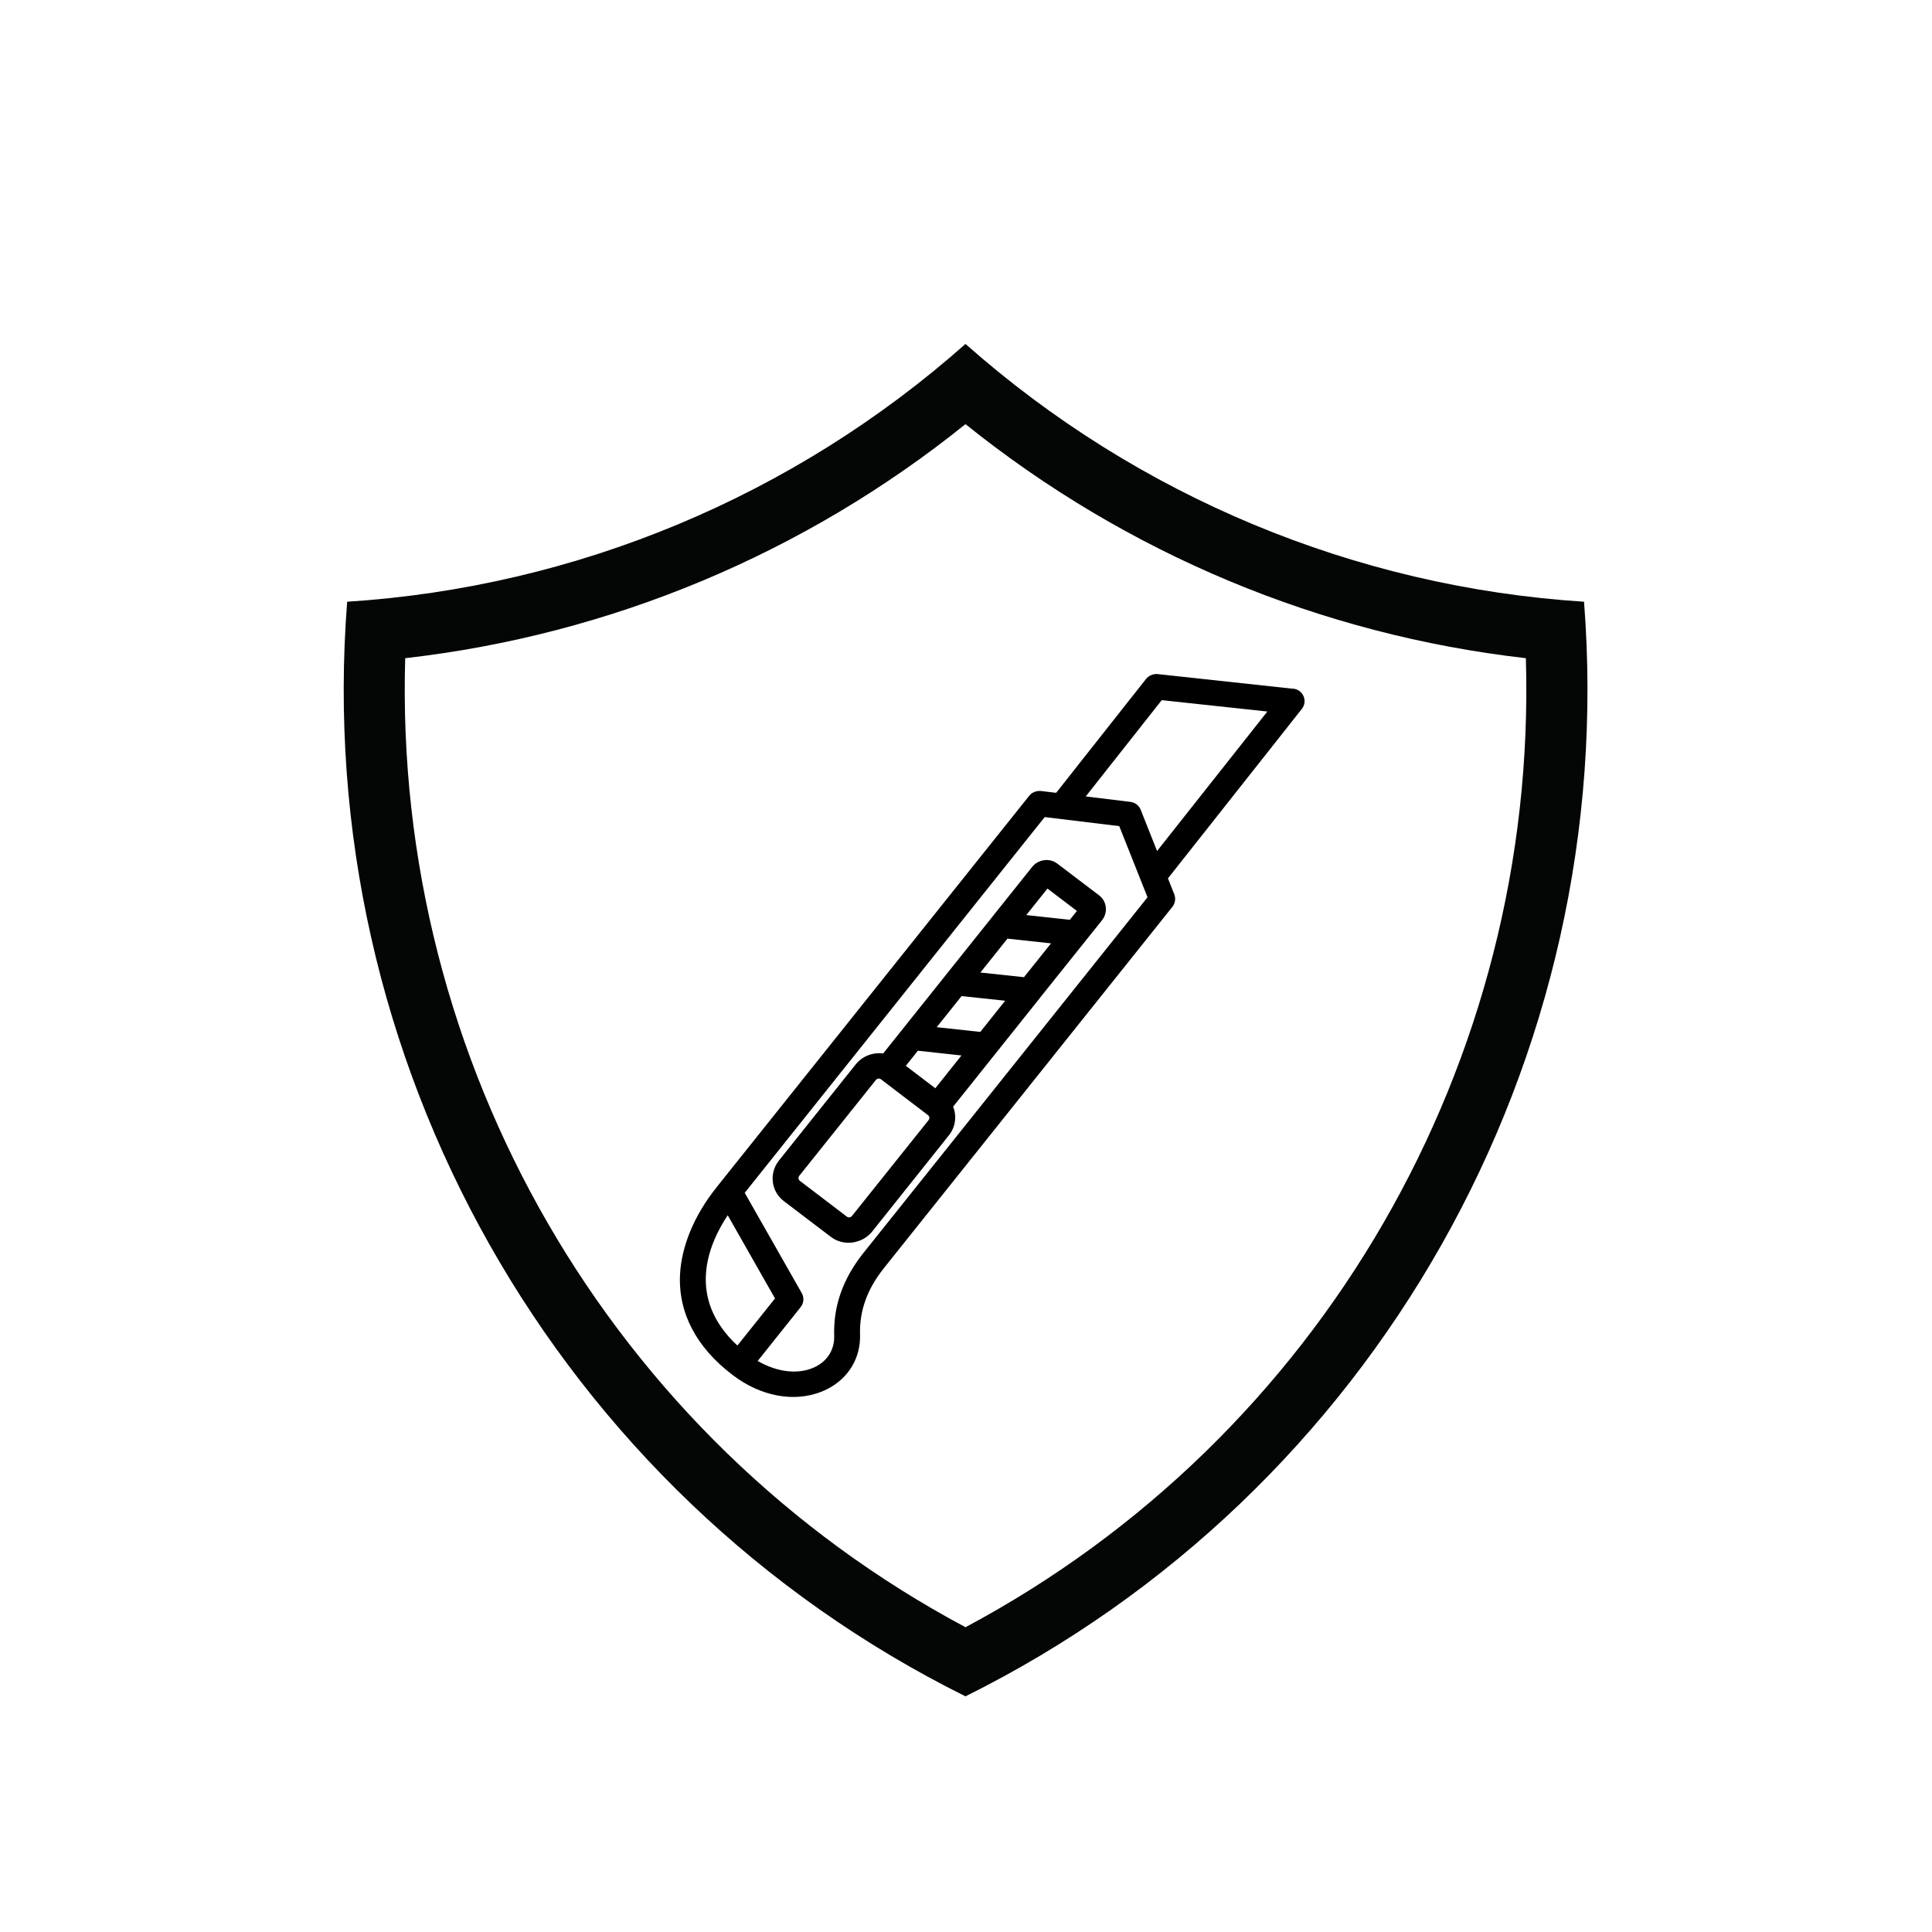
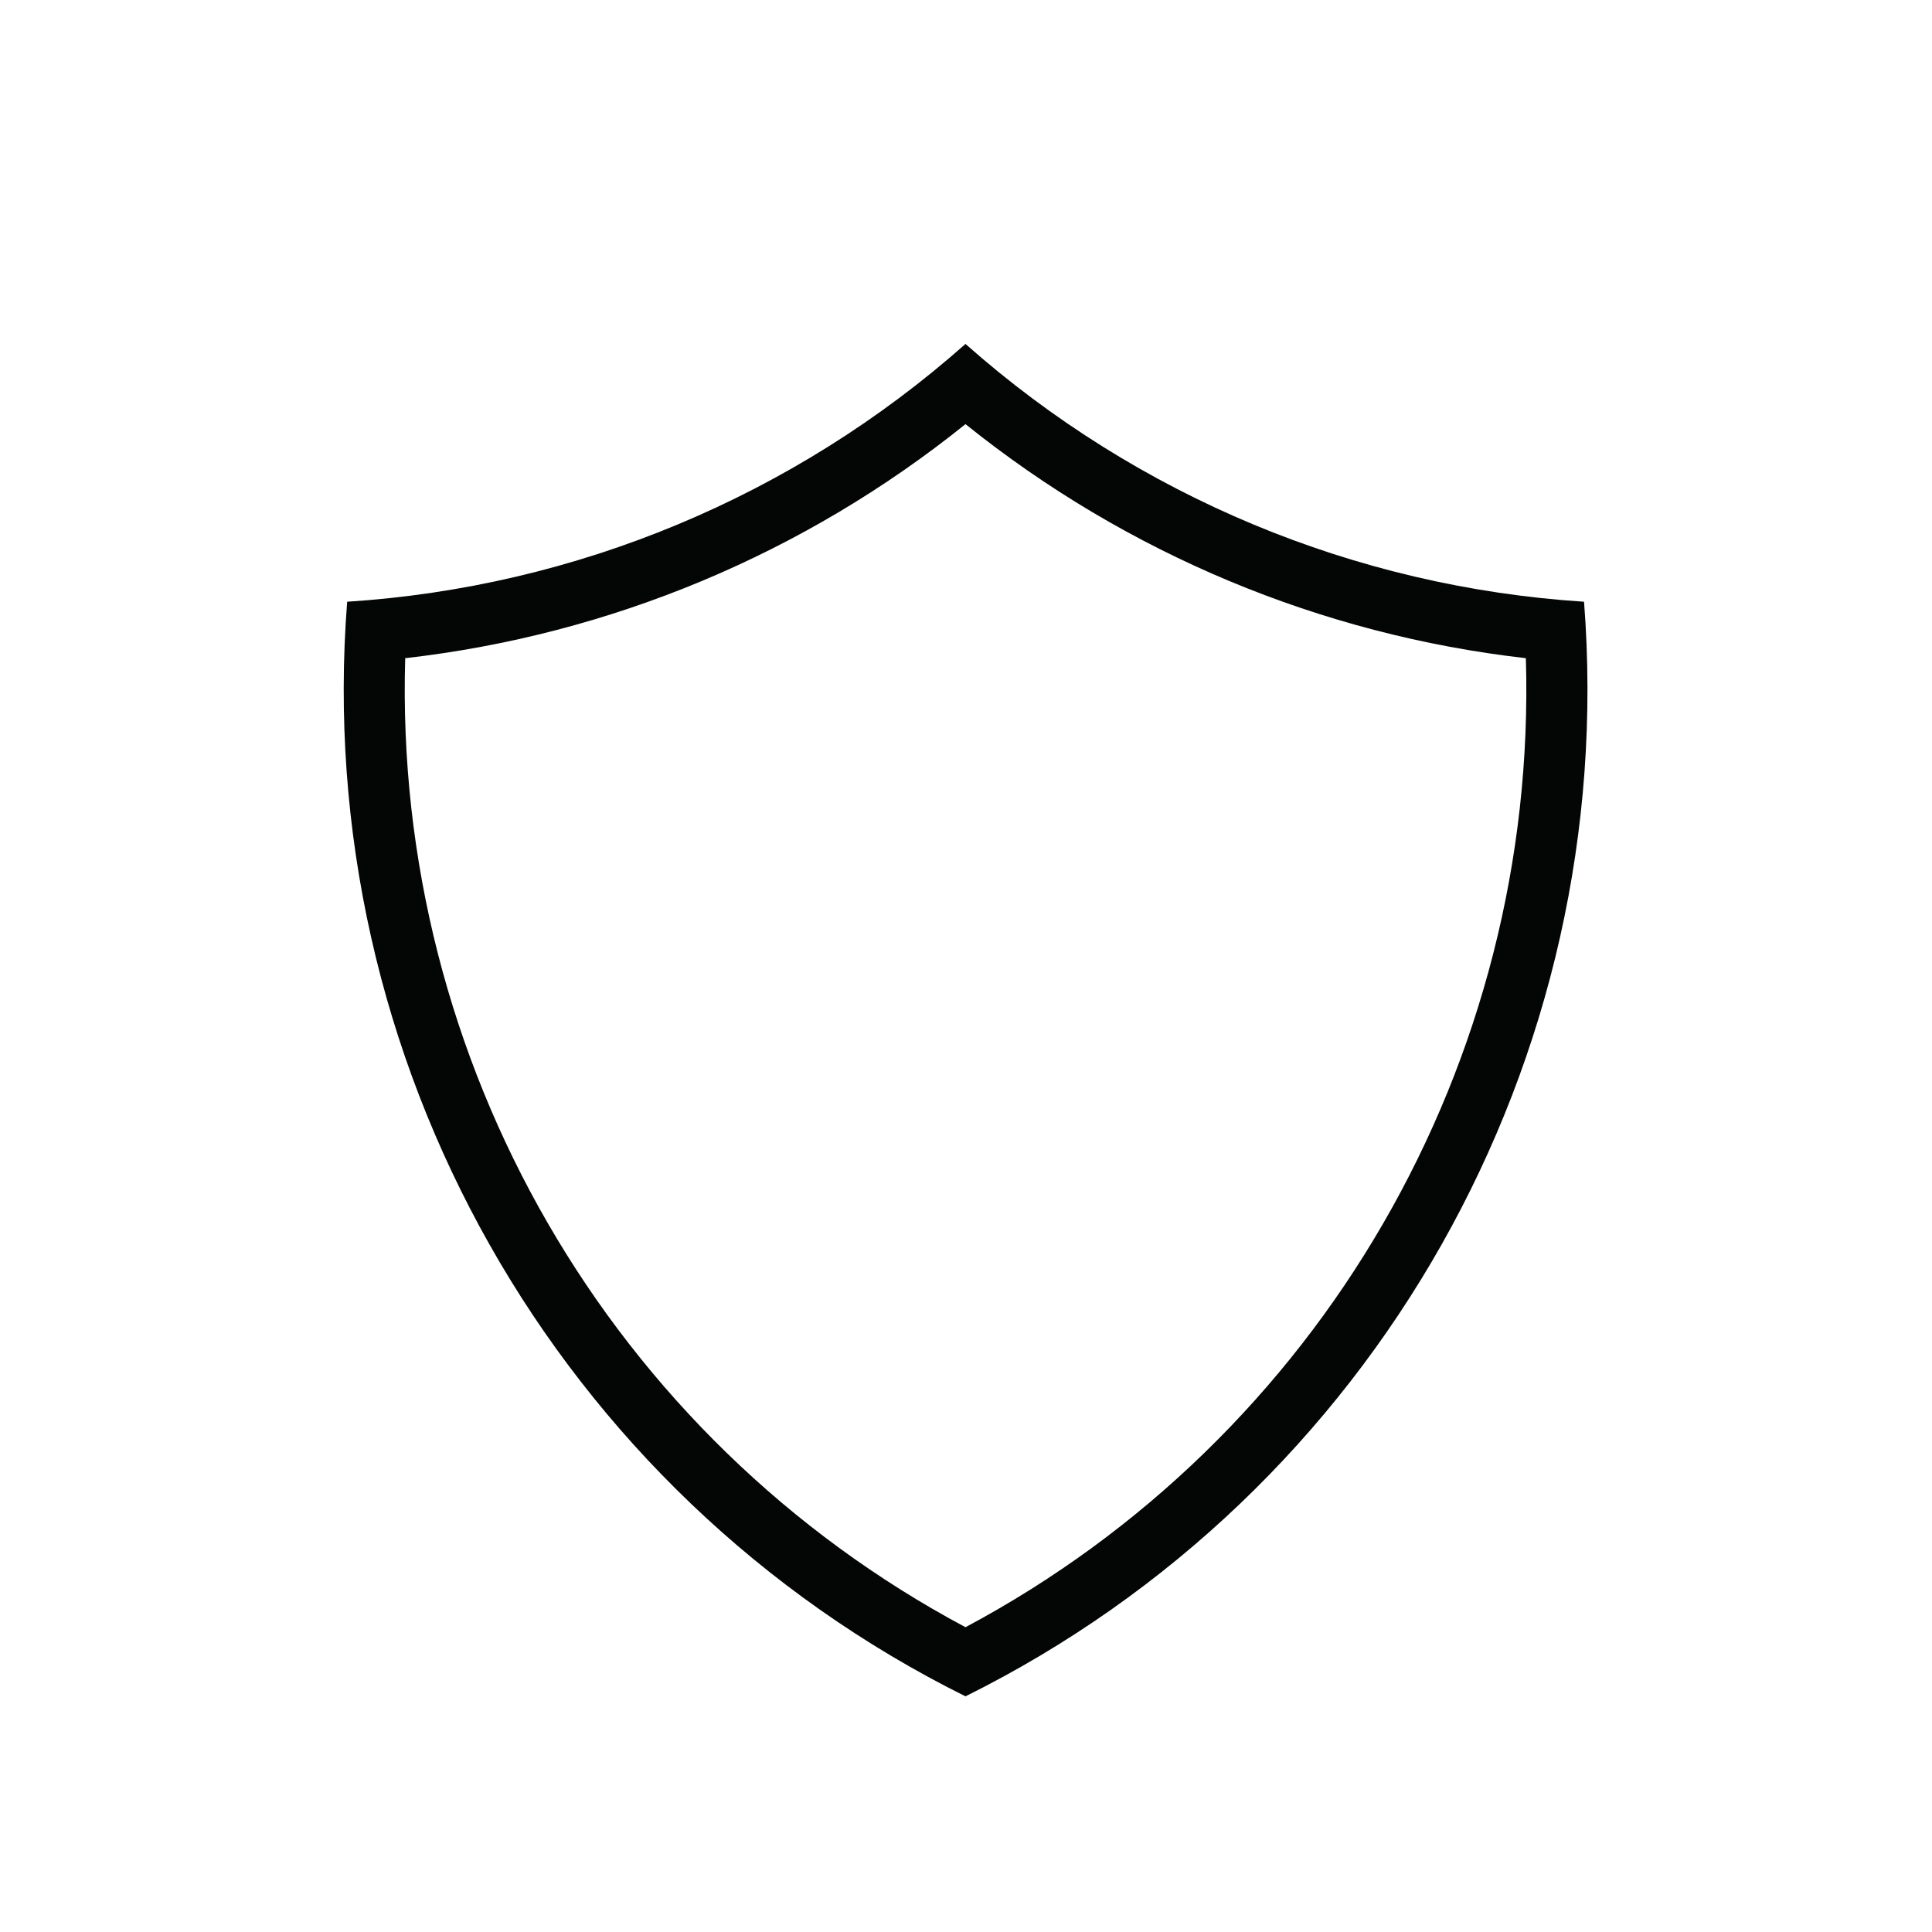
<svg xmlns="http://www.w3.org/2000/svg" width="100" zoomAndPan="magnify" viewBox="0 0 75 75" height="100" preserveAspectRatio="xMidYMid meet" version="1.0">
  <defs>
    <clipPath id="0fd8573f44">
      <path d="M 13 13.352 L 62 13.352 L 62 65.852 L 13 65.852 Z M 13 13.352 " clip-rule="nonzero" />
    </clipPath>
    <clipPath id="09ea2b36b7">
      <path d="M 26 26 L 51 26 L 51 55 L 26 55 Z M 26 26 " clip-rule="nonzero" />
    </clipPath>
    <clipPath id="1a8f488a47">
-       <path d="M 20.309 36.07 L 49.504 24.246 L 57.387 43.707 L 28.195 55.535 Z M 20.309 36.07 " clip-rule="nonzero" />
-     </clipPath>
+       </clipPath>
    <clipPath id="0f0e9604b3">
-       <path d="M 20.309 36.07 L 49.504 24.246 L 57.387 43.707 L 28.195 55.535 Z M 20.309 36.07 " clip-rule="nonzero" />
-     </clipPath>
+       </clipPath>
    <clipPath id="eccffc006d">
      <path d="M 20.309 36.07 L 49.504 24.246 L 57.387 43.707 L 28.195 55.535 Z M 20.309 36.07 " clip-rule="nonzero" />
    </clipPath>
  </defs>
-   <rect x="-7.5" width="90" fill="#ffffff" y="-7.5" height="90" fill-opacity="1" />
-   <rect x="-7.5" width="90" fill="#ffffff" y="-7.5" height="90" fill-opacity="1" />
  <g clip-path="url(#0fd8573f44)">
    <path fill="#040606" d="M 37.48 16.465 C 43.738 21.496 51.277 24.645 59.234 25.551 C 59.699 41.234 51.262 55.82 37.48 63.168 C 23.703 55.82 15.27 41.234 15.73 25.551 C 23.691 24.645 31.227 21.496 37.48 16.465 Z M 37.48 13.352 C 30.805 19.27 22.359 22.789 13.477 23.359 C 12.086 41.129 21.598 57.961 37.48 65.852 C 53.371 57.961 62.879 41.129 61.492 23.359 C 52.605 22.789 44.16 19.27 37.48 13.352 " fill-opacity="1" fill-rule="nonzero" />
  </g>
  <g clip-path="url(#09ea2b36b7)">
    <g clip-path="url(#1a8f488a47)">
      <g clip-path="url(#0f0e9604b3)">
        <g clip-path="url(#eccffc006d)">
          <path fill="#000000" d="M 50.203 26.738 L 44.941 26.168 C 44.766 26.152 44.594 26.227 44.484 26.363 L 41 30.777 L 40.414 30.707 C 40.238 30.688 40.059 30.758 39.949 30.898 L 27.879 46.012 L 27.812 46.098 C 26.953 47.172 26.453 48.375 26.398 49.484 C 26.328 50.961 27.031 52.309 28.438 53.375 C 29.535 54.215 30.84 54.449 31.902 54.02 C 31.973 53.992 32.047 53.957 32.117 53.922 C 32.941 53.504 33.414 52.711 33.387 51.809 C 33.359 50.887 33.664 50.043 34.312 49.23 L 45.512 35.203 C 45.621 35.066 45.648 34.883 45.586 34.719 L 45.34 34.098 L 50.535 27.523 C 50.648 27.383 50.676 27.191 50.605 27.031 C 50.539 26.867 50.387 26.754 50.207 26.734 Z M 28.25 47.176 L 30.086 50.406 L 28.625 52.234 C 26.645 50.395 27.477 48.336 28.25 47.176 Z M 33.523 48.633 C 32.723 49.637 32.348 50.691 32.383 51.859 C 32.398 52.375 32.137 52.812 31.668 53.051 C 31.031 53.375 30.184 53.281 29.414 52.832 L 31.078 50.746 C 31.207 50.586 31.223 50.371 31.125 50.199 L 28.91 46.305 L 40.555 31.719 L 43.449 32.07 L 44.547 34.832 Z M 44.918 33.039 L 44.281 31.434 C 44.215 31.266 44.062 31.152 43.883 31.129 L 42.148 30.918 L 45.098 27.18 L 49.199 27.621 L 44.918 33.035 Z M 41.047 33.527 C 40.746 33.297 40.305 33.355 40.066 33.656 L 34.285 40.895 C 34.184 40.883 34.082 40.883 33.98 40.895 C 33.676 40.934 33.402 41.086 33.215 41.324 L 30.242 45.047 C 29.848 45.539 29.93 46.246 30.426 46.625 L 32.25 48.012 C 32.488 48.195 32.789 48.273 33.094 48.234 C 33.195 48.219 33.293 48.191 33.387 48.156 C 33.57 48.082 33.734 47.961 33.863 47.801 L 36.832 44.078 C 37.098 43.75 37.145 43.32 37 42.961 L 40.359 38.754 C 40.359 38.754 40.359 38.75 40.359 38.75 L 42.781 35.723 C 43.02 35.422 42.969 34.988 42.668 34.758 Z M 40.66 34.492 L 41.805 35.363 L 41.531 35.707 L 39.84 35.523 L 40.664 34.492 Z M 39.75 37.934 L 38.059 37.754 L 39.109 36.438 L 40.801 36.621 Z M 38.055 40.059 L 36.363 39.875 L 37.328 38.668 L 39.02 38.848 Z M 36.309 42.246 L 35.164 41.375 L 35.633 40.789 L 37.324 40.973 Z M 36.047 43.484 L 33.074 47.203 C 33.043 47.242 33.004 47.254 32.98 47.258 C 32.957 47.258 32.914 47.262 32.875 47.23 L 31.051 45.84 C 30.988 45.793 30.98 45.707 31.027 45.645 L 34 41.926 C 34.016 41.902 34.039 41.891 34.059 41.883 C 34.07 41.875 34.086 41.875 34.094 41.871 C 34.117 41.867 34.16 41.867 34.199 41.898 L 36.023 43.289 C 36.086 43.332 36.094 43.422 36.047 43.484 Z M 36.047 43.484 " fill-opacity="1" fill-rule="nonzero" />
        </g>
      </g>
    </g>
  </g>
</svg>